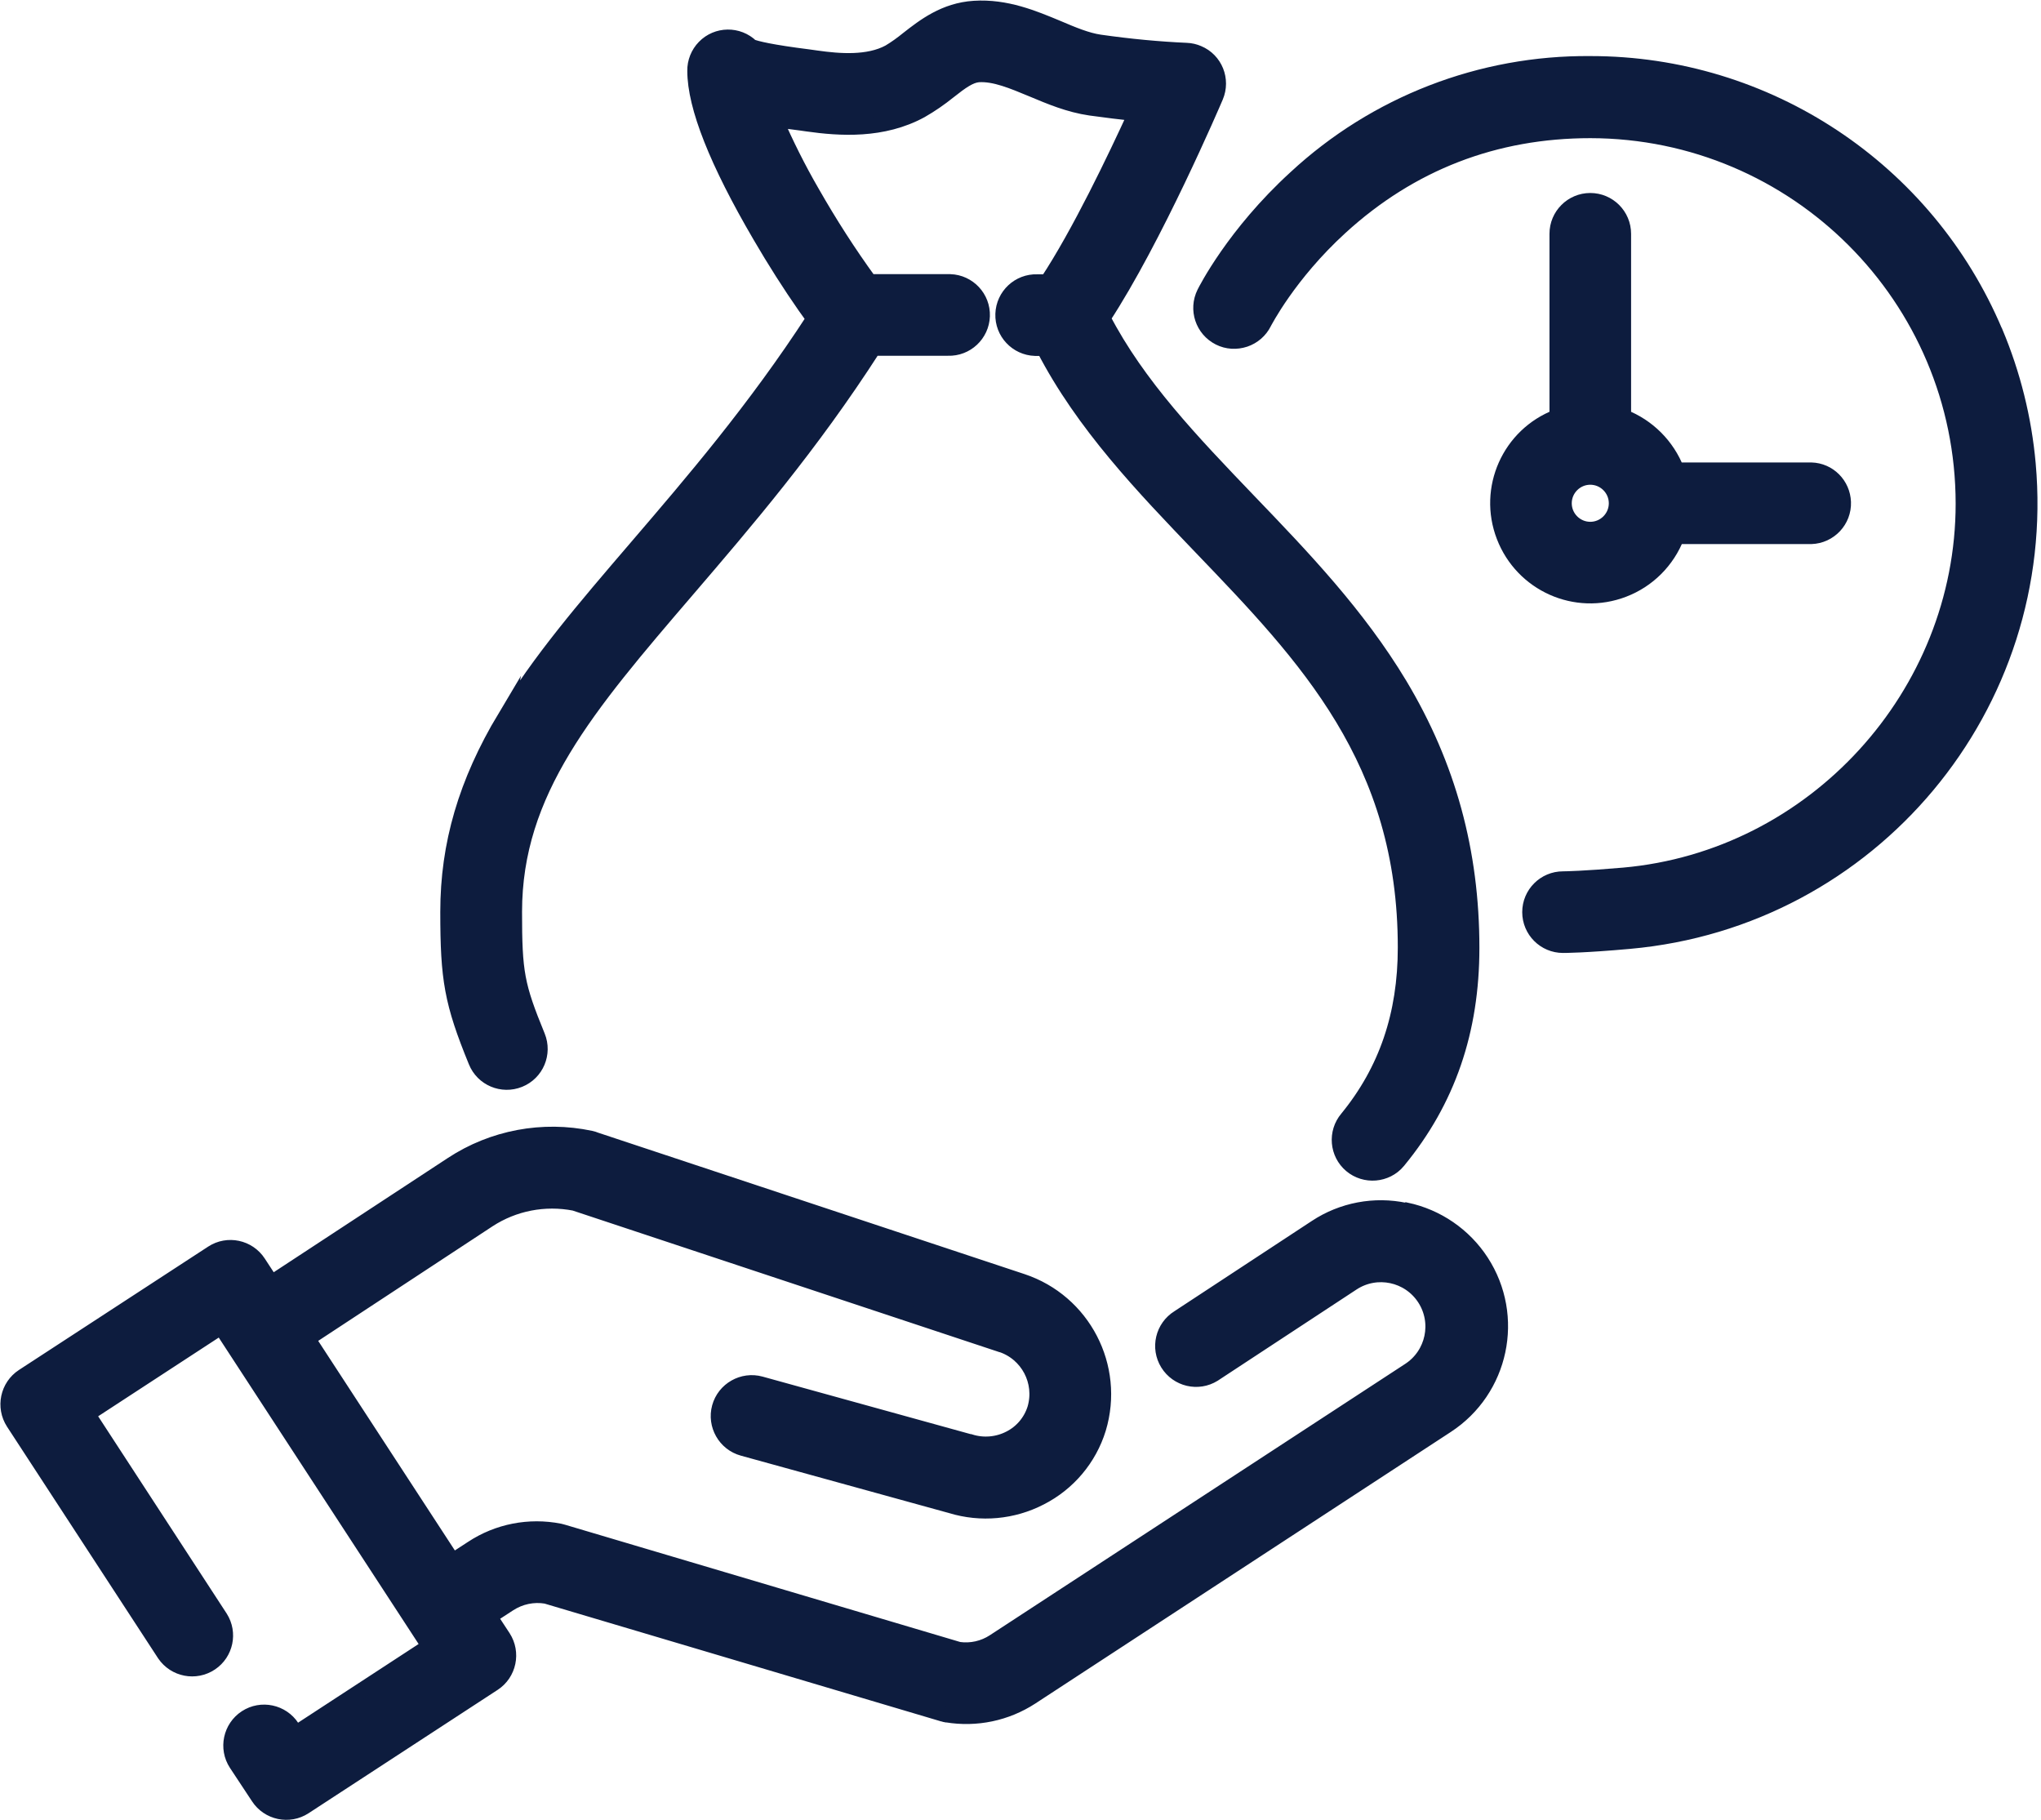
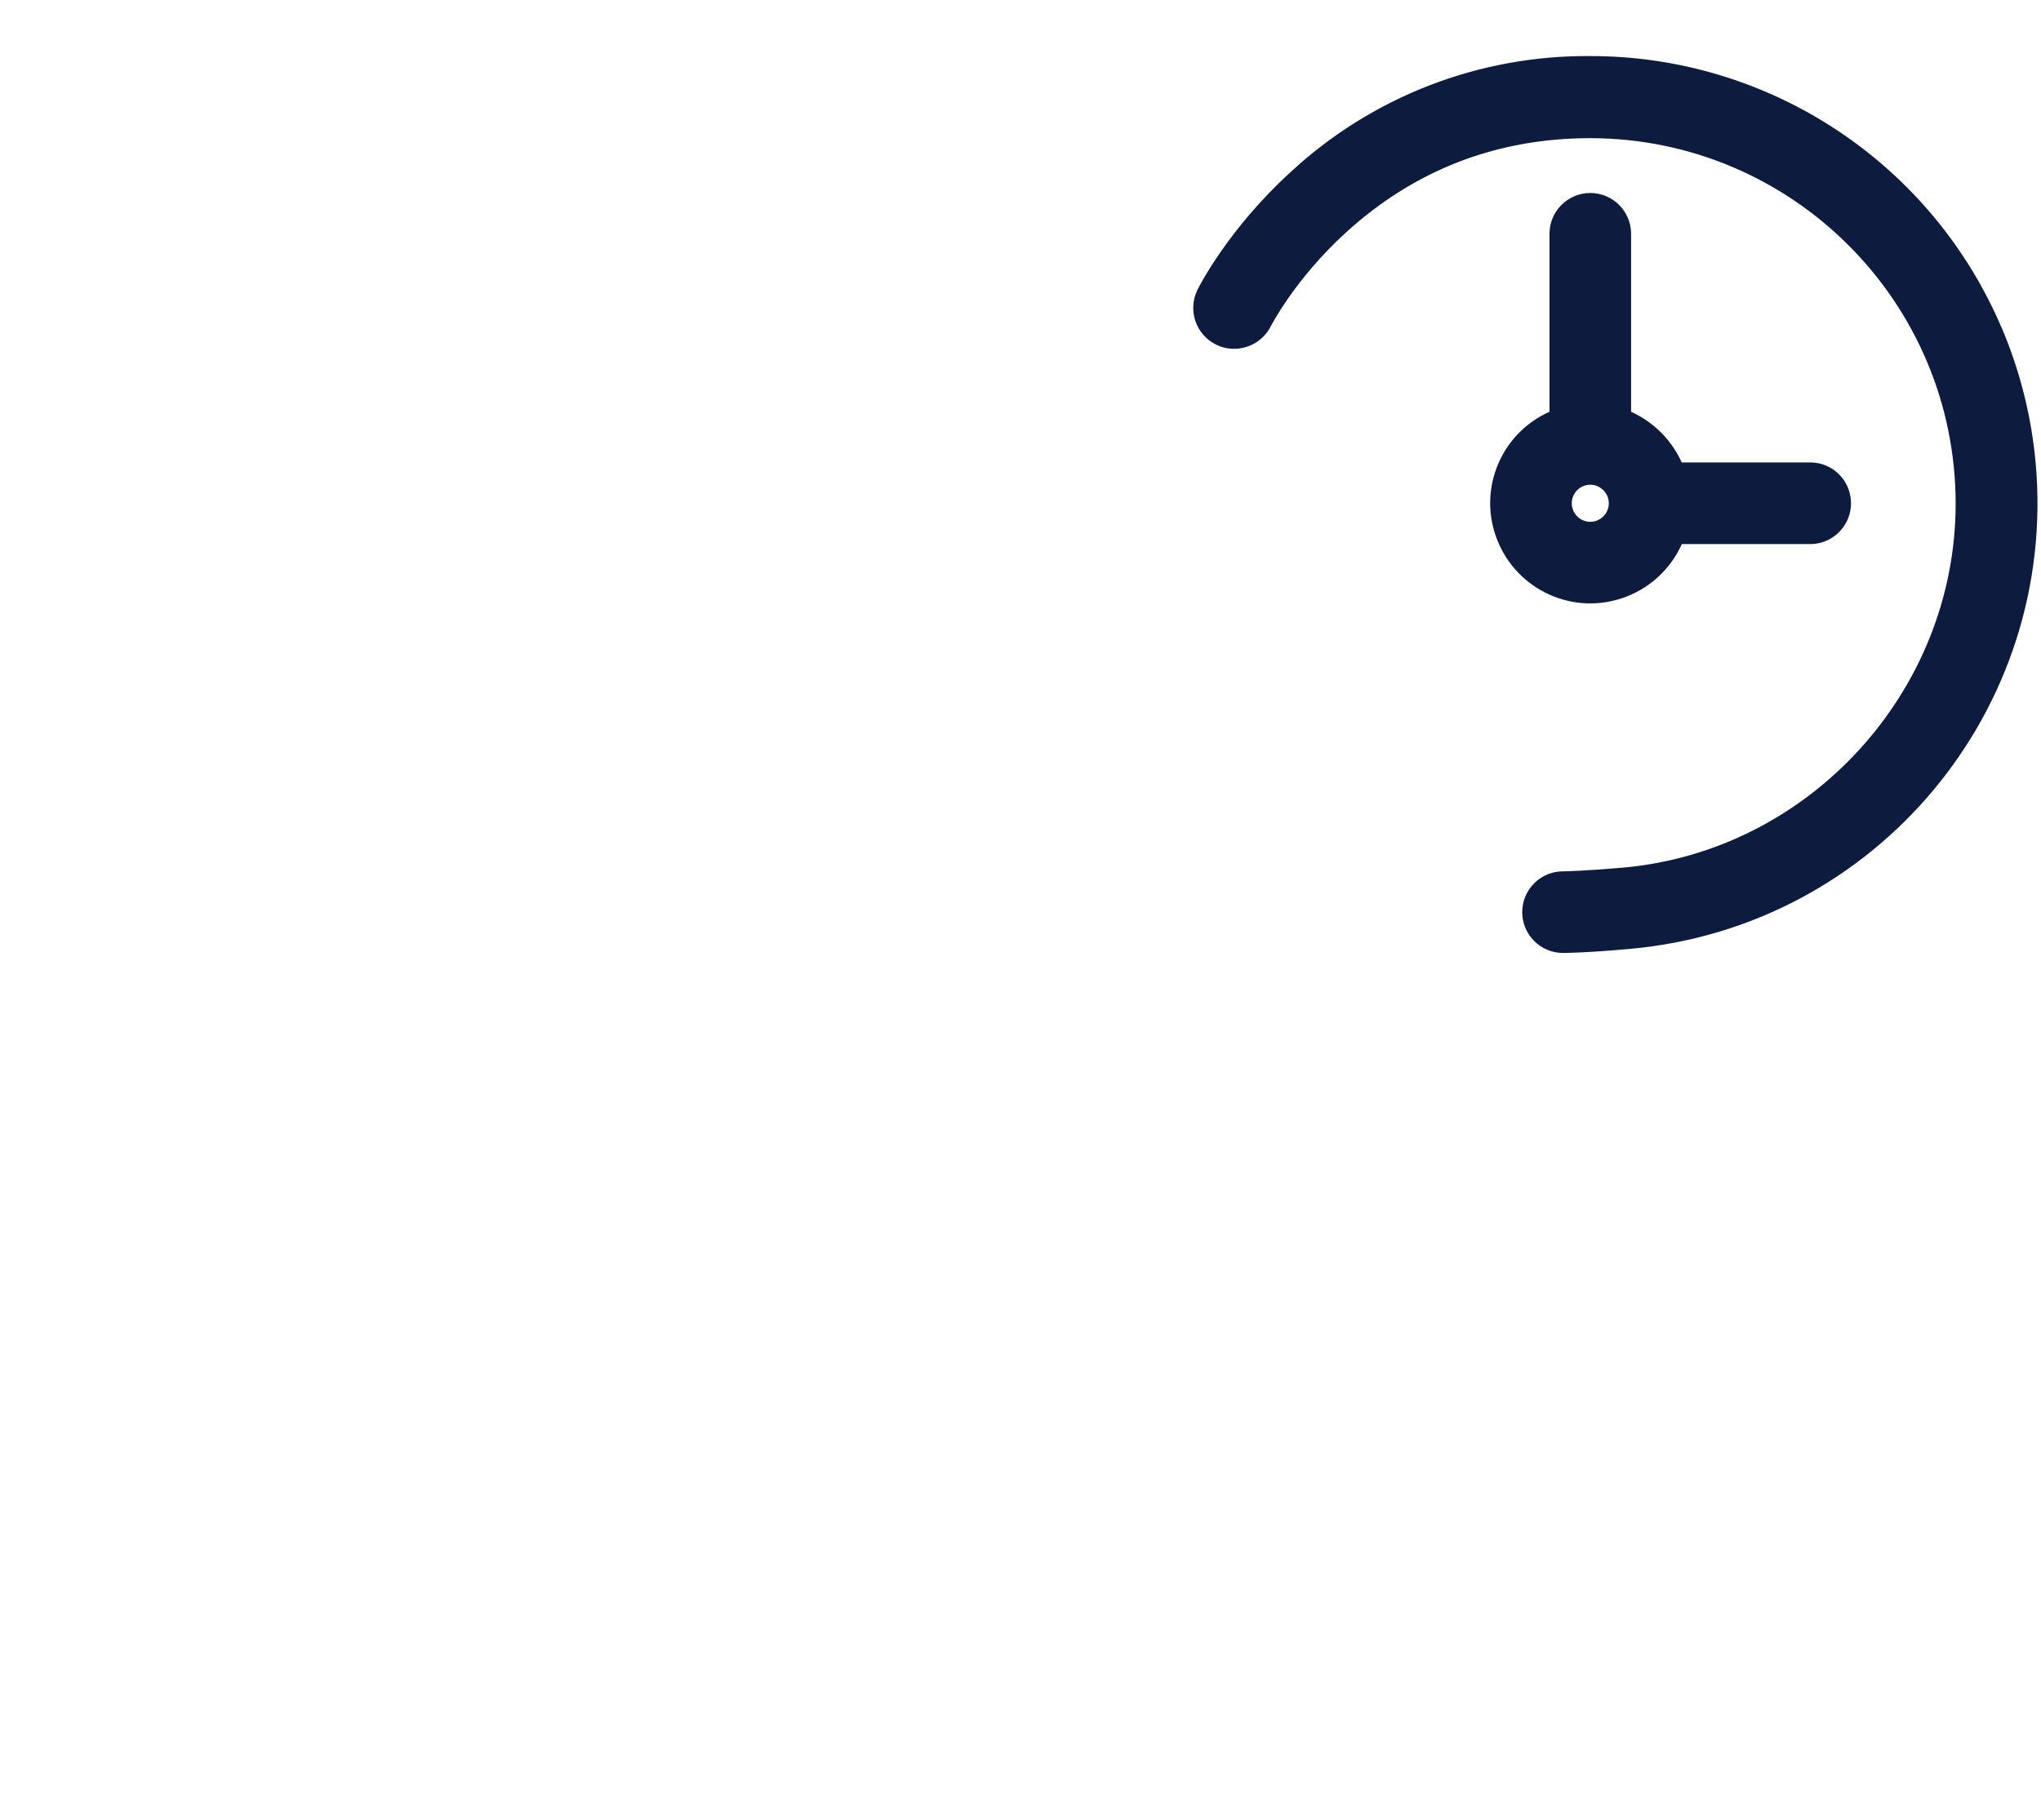
<svg xmlns="http://www.w3.org/2000/svg" id="Calque_2" data-name="Calque 2" viewBox="0 0 131.05 116.84">
  <defs>
    <style>
      .cls-1 {
        fill: #0d1c3e;
        stroke: #0d1c3e;
        stroke-miterlimit: 10;
      }
    </style>
  </defs>
  <g id="Calque_1-2" data-name="Calque 1-2">
-     <path class="cls-1" d="M90.23,77.72c-1.97-.42-4.04-.03-5.72,1.08l-8.83,5.8c-1,.62-1.31,1.93-.69,2.93.62,1,1.93,1.31,2.93.69.03-.02.06-.04.09-.06l8.83-5.8c1.55-1.01,3.63-.57,4.64.98s.57,3.63-.98,4.64l-26.67,17.42c-.67.44-1.48.62-2.27.51l-25.41-7.54c-.08-.02-.16-.04-.23-.06-1.94-.38-3.95.01-5.6,1.1l-1.26.82-9.32-14.29,11.61-7.63c1.64-1.07,3.62-1.45,5.54-1.08l27.37,9.08h.02c1.73.56,2.69,2.39,2.18,4.13-.26.83-.84,1.52-1.61,1.91-.79.41-1.72.49-2.57.22h-.03s-13.42-3.71-13.42-3.71c-1.13-.31-2.31.36-2.62,1.49-.31,1.13.36,2.31,1.49,2.62l13.38,3.69h0c1.9.58,3.95.39,5.71-.52,1.79-.91,3.14-2.51,3.73-4.43,1.19-3.95-.98-8.14-4.9-9.44l-27.35-9.07c-.11-.05-.23-.08-.35-.11-3.07-.65-6.27-.05-8.89,1.67l-11.6,7.61-.85-1.3c-.64-.98-1.96-1.26-2.94-.62l-12.15,7.92c-.98.64-1.26,1.96-.62,2.95l9.7,14.87c.66.97,1.98,1.23,2.96.57.95-.64,1.22-1.92.61-2.89l-8.53-13.09,8.58-5.6,13.38,20.51-8.58,5.6-.25-.39c-.64-.98-1.96-1.26-2.94-.62-.98.64-1.26,1.96-.62,2.94l1.42,2.15c.64.98,1.96,1.26,2.94.62h0s12.14-7.92,12.14-7.92c.98-.64,1.26-1.96.62-2.95l-.88-1.34,1.26-.82c.71-.46,1.56-.64,2.39-.5l25.45,7.56h.04s.11.04.11.04l.1.02h.03c1.88.31,3.8-.09,5.4-1.13l26.67-17.43c3.52-2.29,4.52-7,2.23-10.52-1.1-1.69-2.83-2.88-4.81-3.3h0Z" />
-     <path class="cls-1" d="M32.43,46.07c-2.5,4.18-3.66,8.14-3.66,12.47s.25,5.81,1.8,9.6c.44,1.09,1.68,1.61,2.77,1.17,1.09-.44,1.61-1.68,1.17-2.77-1.34-3.27-1.49-4.09-1.49-8,0-7.74,4.65-13.17,11.1-20.69,3.72-4.34,7.93-9.24,11.96-15.51h4.79c1.17.04,2.15-.88,2.19-2.05.04-1.17-.88-2.15-2.05-2.19-.05,0-.09,0-.14,0h-5.04c-1.34-1.84-2.57-3.76-3.7-5.74-.88-1.52-1.67-3.1-2.37-4.71.48.08,1.03.15,1.65.23l.42.06c2.11.3,4.85.48,7.3-.86.63-.36,1.22-.77,1.78-1.22.82-.65,1.36-1.03,1.91-1.08,1.05-.07,2.22.43,3.45.94,1.17.49,2.37,1,3.75,1.2,1.01.14,1.97.26,2.92.35-1.33,2.9-3.65,7.76-5.69,10.84h-.65c-1.17-.04-2.15.88-2.19,2.05-.04,1.17.88,2.15,2.05,2.19.05,0,.09,0,.14,0h.43c2.54,4.91,6.39,8.91,10.1,12.78,6.75,7.03,13.13,13.67,13.12,25.71,0,4.31-1.23,7.9-3.74,10.97-.76.9-.64,2.24.25,2.99s2.24.64,2.99-.25c.01-.02.03-.03.04-.05,3.16-3.85,4.7-8.32,4.7-13.65,0-6.17-1.51-11.69-4.62-16.88-2.71-4.51-6.25-8.2-9.68-11.77-3.66-3.82-7.14-7.44-9.39-11.78,3.32-5.05,7.09-13.84,7.25-14.22.46-1.08-.04-2.33-1.12-2.78-.23-.1-.48-.16-.74-.17-1.79-.08-3.62-.25-5.58-.53-.83-.12-1.74-.5-2.7-.91-1.56-.65-3.32-1.39-5.36-1.26-1.89.12-3.2,1.14-4.25,1.96-.38.31-.78.6-1.2.85-1.35.73-3.2.59-4.67.38-.12-.02-.29-.04-.5-.07-2.46-.31-3.37-.54-3.7-.67-.84-.82-2.19-.8-3,.04-.39.4-.61.95-.6,1.51,0,2.28,1.41,5.84,4.19,10.59.92,1.58,1.94,3.18,2.87,4.51.21.29.4.56.58.81-3.8,5.85-7.83,10.54-11.38,14.68-3.37,3.93-6.28,7.32-8.47,10.98Z" />
    <path class="cls-1" d="M128.1,21.33c-4.41-10.45-14.65-17.24-25.99-17.23-7.01-.06-13.78,2.56-18.92,7.33-3.95,3.61-5.77,7.23-5.85,7.39-.52,1.05-.1,2.32.95,2.85.51.26,1.1.29,1.64.11.53-.18.97-.56,1.22-1.06.02-.03,1.57-3.09,4.91-6.14,4.51-4.12,9.91-6.21,16.06-6.21,13.22.02,23.94,10.73,23.95,23.96,0,12.3-9.59,22.79-21.82,23.87-2.53.22-3.76.24-3.89.24-1.17,0-2.12.95-2.12,2.12s.95,2.12,2.12,2.12h0c.06,0,1.38,0,4.26-.26,15.53-1.39,26.98-15.11,25.59-30.64-.26-2.9-.97-5.75-2.1-8.44h0Z" />
    <path class="cls-1" d="M107.65,34.43h8.65c1.17-.04,2.09-1.02,2.05-2.19-.04-1.12-.93-2.02-2.05-2.05h-8.65c-.61-1.57-1.85-2.81-3.42-3.42v-11.76c0-1.17-.95-2.12-2.12-2.12s-2.12.95-2.12,2.12h0v11.76c-3.06,1.17-4.59,4.6-3.41,7.66s4.6,4.59,7.66,3.41c1.57-.6,2.81-1.84,3.42-3.42ZM103.8,32.31c0,.93-.76,1.69-1.69,1.69s-1.69-.76-1.69-1.69.76-1.69,1.69-1.69h0c.93,0,1.69.76,1.69,1.69h0Z" />
  </g>
</svg>